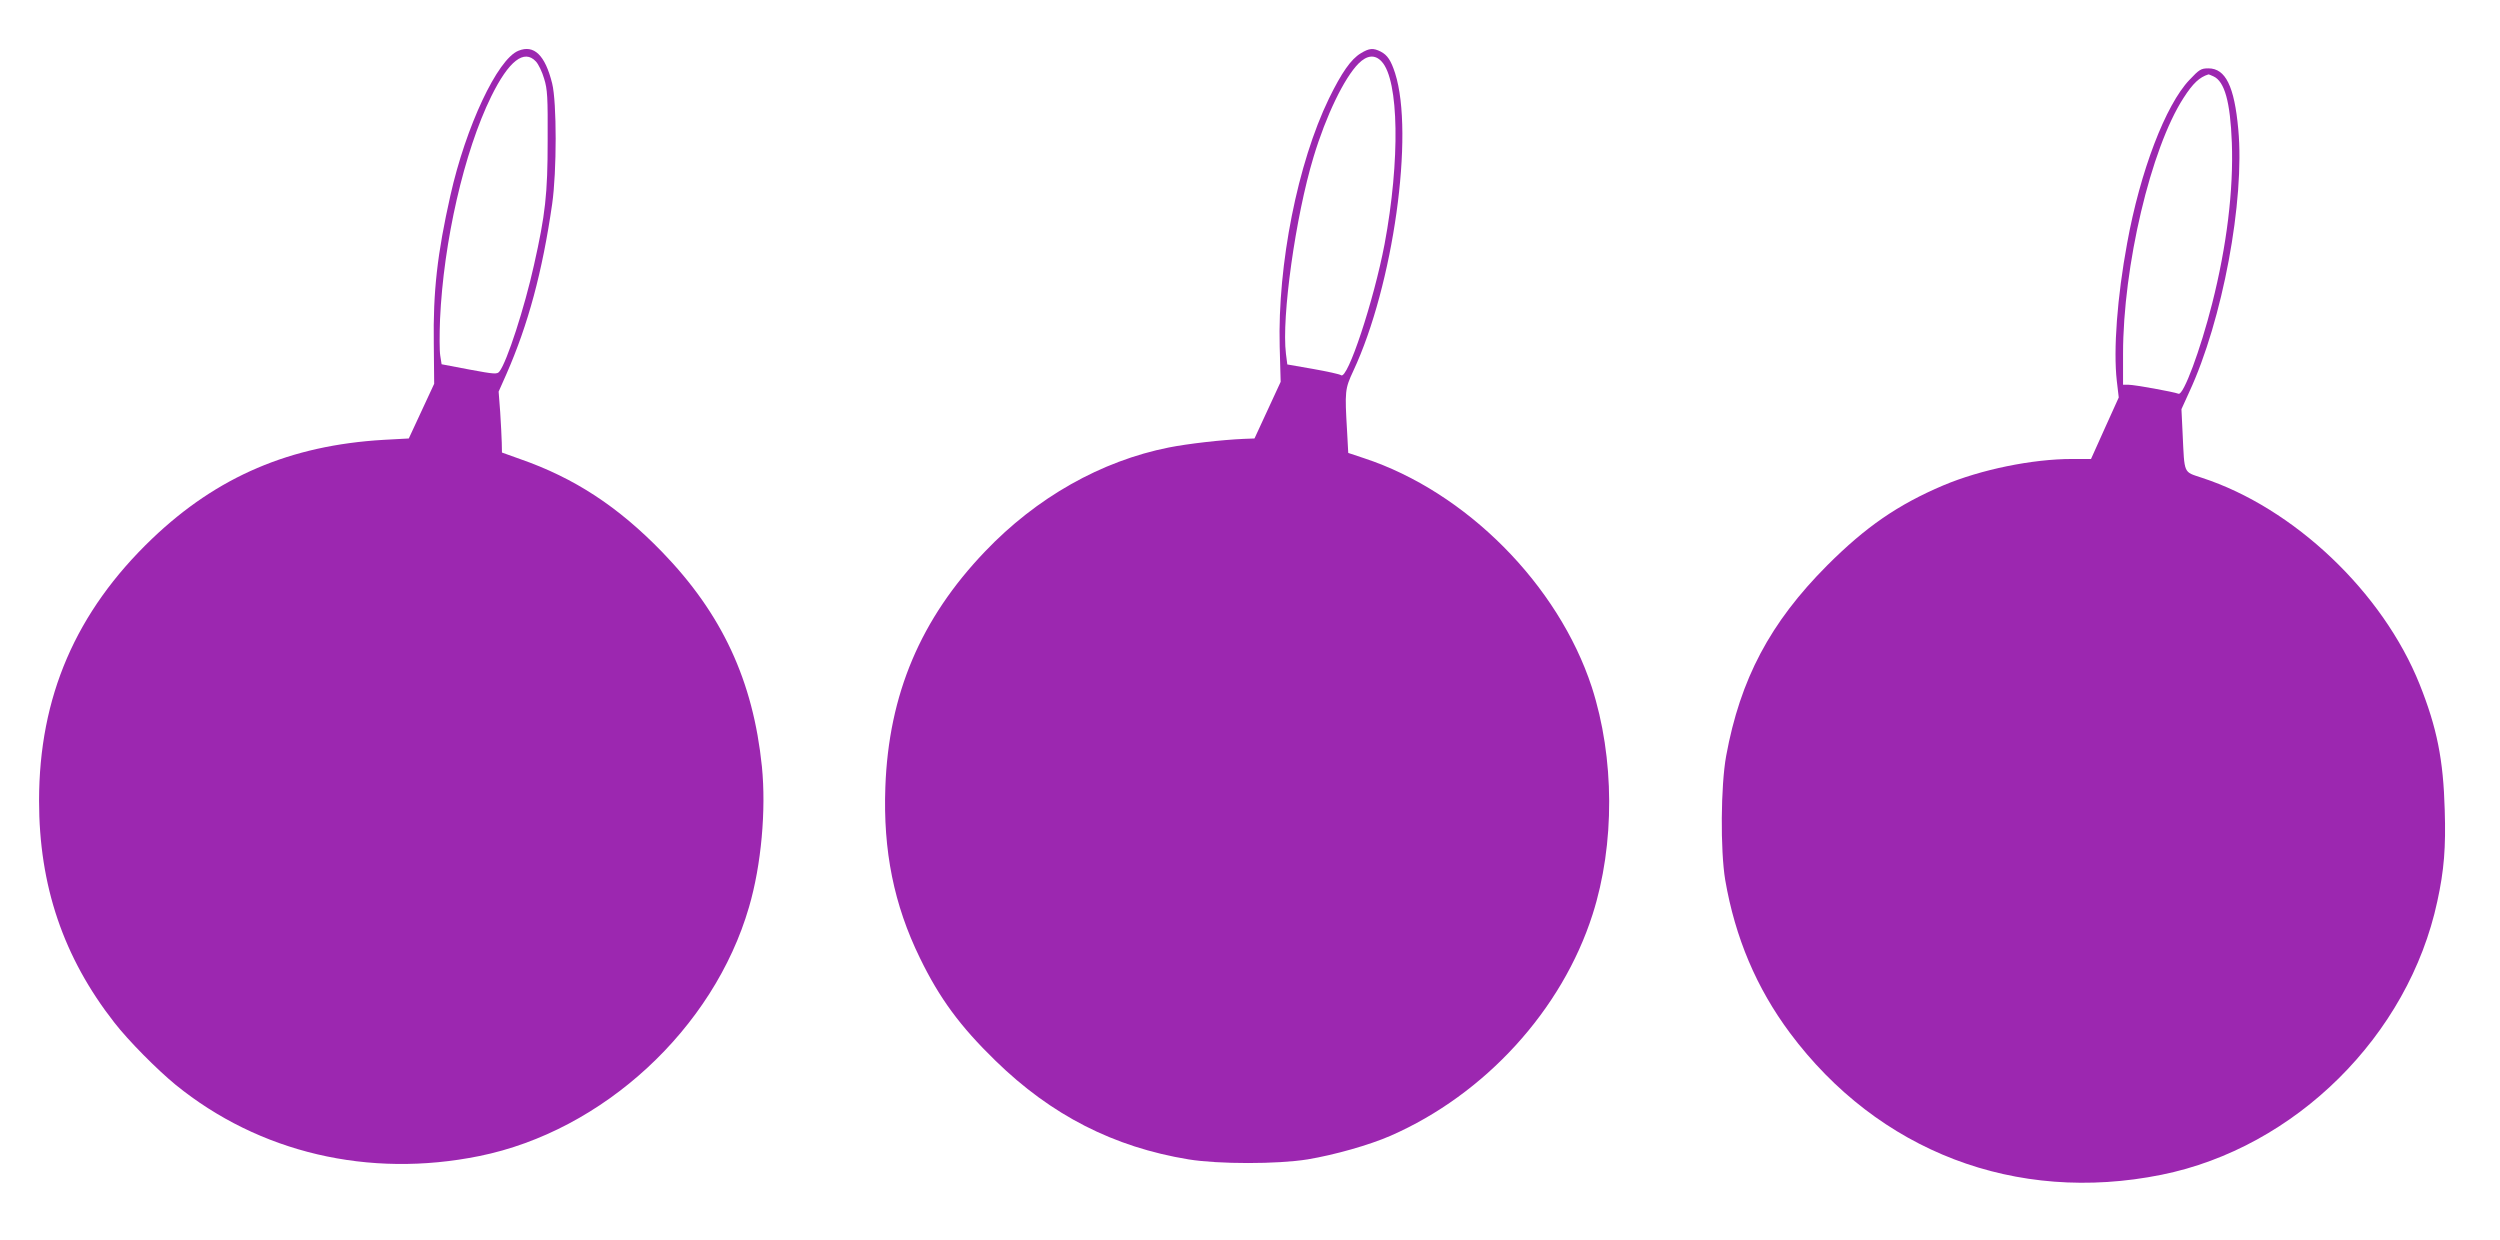
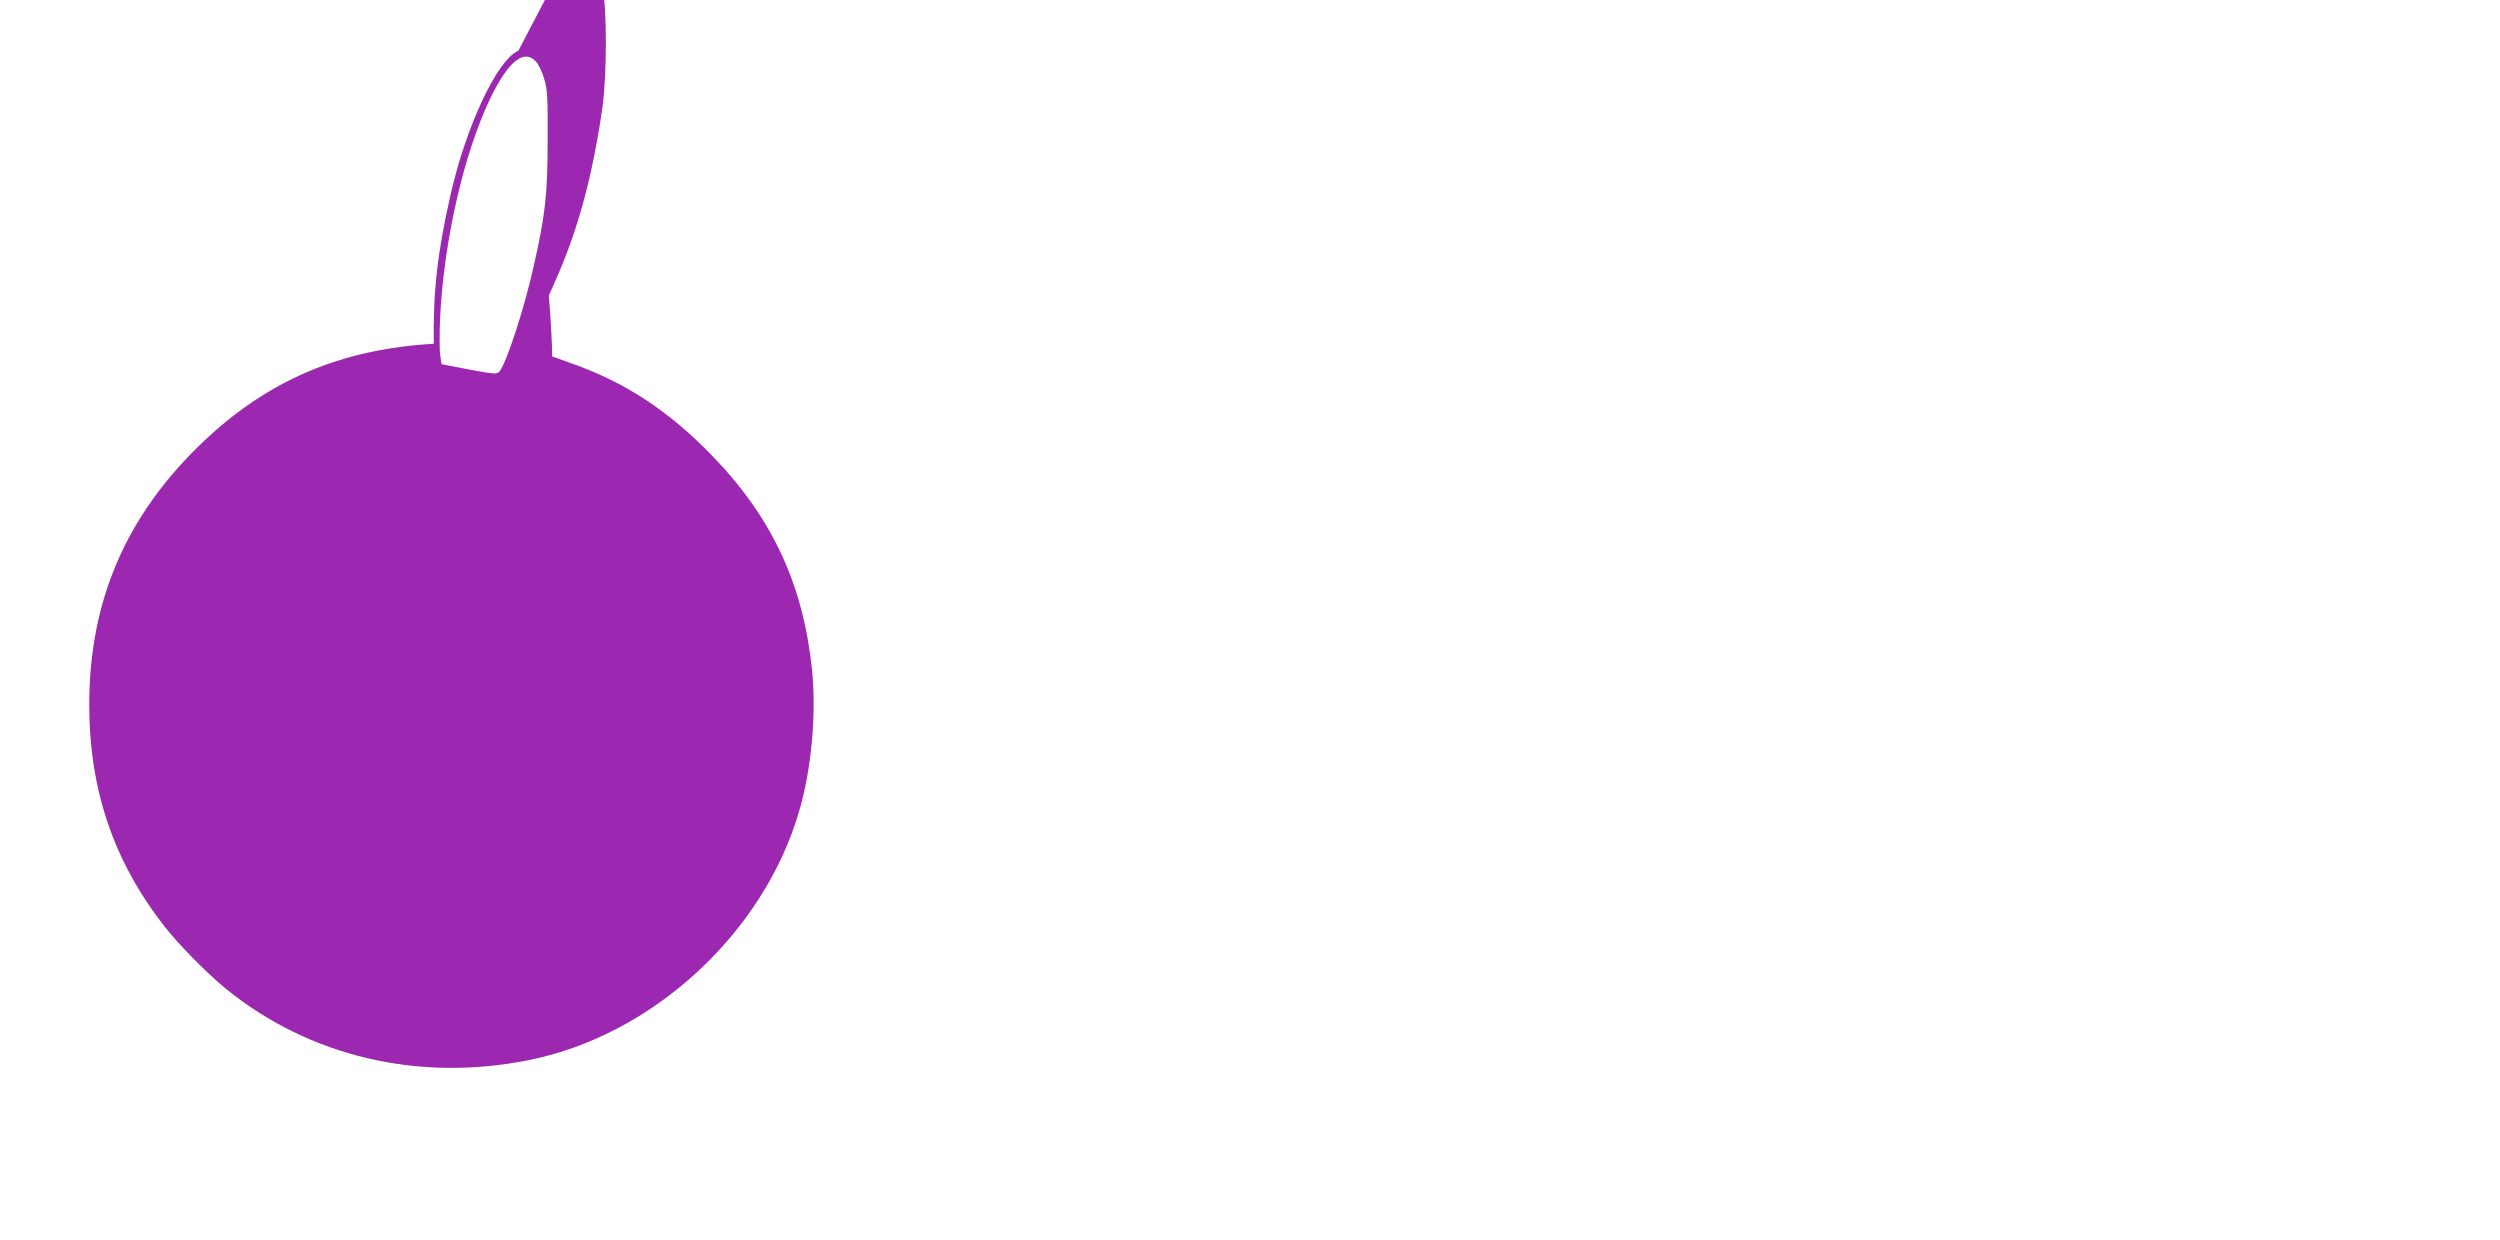
<svg xmlns="http://www.w3.org/2000/svg" version="1.0" width="1280pt" height="635pt" viewBox="0 0 1280 635" preserveAspectRatio="xMidYMid meet">
  <g transform="translate(0,635) scale(0.1,-0.1)" fill="#9c27b0" stroke="none">
-     <path d="M2654 6090 c-107 -43 -269 -388 -348 -741 -67 -298 -89 -491 -85 -759 l2 -205 -65 -140 -65 -140 -129 -7 c-478 -28 -852 -188 -1185 -506 -391 -374 -579 -810 -579 -1342 0 -434 124 -801 385 -1135 72 -93 219 -241 314 -319 428 -348 989 -480 1555 -365 633 128 1200 651 1381 1275 63 215 88 497 66 719 -45 440 -204 782 -511 1099 -225 232 -449 379 -728 476 l-92 33 -1 51 c-1 28 -4 98 -8 156 l-8 105 40 90 c111 253 184 523 234 870 24 167 24 522 0 618 -36 145 -93 200 -173 167z m90 -55 c13 -14 32 -53 42 -88 17 -54 19 -95 18 -317 0 -274 -12 -379 -70 -637 -48 -217 -139 -498 -177 -545 -11 -15 -25 -14 -154 10 l-142 27 -7 45 c-4 24 -4 108 -1 185 18 398 123 858 262 1141 90 183 169 244 229 179z" />
-     <path d="M6967 6077 c-50 -30 -98 -99 -163 -232 -160 -330 -263 -849 -252 -1269 l5 -181 -67 -145 -67 -145 -54 -2 c-115 -5 -288 -25 -384 -44 -347 -69 -678 -256 -942 -533 -329 -344 -493 -730 -510 -1206 -12 -326 44 -603 177 -875 100 -206 206 -350 387 -526 286 -279 605 -442 988 -505 153 -25 457 -25 610 0 138 23 315 73 425 121 484 212 878 644 1034 1133 115 359 113 802 -4 1164 -172 525 -644 1000 -1166 1172 l-81 27 -6 112 c-12 204 -11 216 32 308 205 438 313 1214 214 1524 -21 65 -39 93 -74 111 -38 19 -58 18 -102 -9z m107 -42 c89 -95 95 -507 15 -935 -55 -289 -190 -698 -223 -671 -6 5 -70 19 -143 32 l-132 23 -7 55 c-23 186 49 702 141 1006 64 213 158 407 231 480 43 43 84 47 118 10z" />
-     <path d="M11210 5941 c-122 -128 -252 -467 -319 -836 -51 -276 -71 -546 -53 -705 l10 -85 -71 -157 -71 -158 -98 0 c-202 0 -466 -54 -658 -135 -233 -99 -397 -212 -595 -410 -292 -293 -445 -582 -517 -975 -28 -153 -30 -484 -5 -635 51 -296 160 -553 331 -783 453 -608 1157 -877 1902 -727 686 138 1266 713 1413 1400 35 160 44 276 38 468 -7 258 -40 421 -128 642 -189 473 -644 905 -1116 1059 -95 32 -88 15 -98 226 l-6 125 40 88 c170 366 285 980 251 1345 -20 220 -65 312 -153 312 -38 0 -47 -6 -97 -59z m123 18 c57 -26 86 -130 94 -339 9 -242 -26 -530 -101 -825 -60 -237 -147 -471 -172 -461 -26 10 -225 46 -255 46 l-29 0 0 158 c0 449 142 1052 310 1311 48 75 82 106 127 120 1 1 13 -4 26 -10z" />
+     <path d="M2654 6090 c-107 -43 -269 -388 -348 -741 -67 -298 -89 -491 -85 -759 c-478 -28 -852 -188 -1185 -506 -391 -374 -579 -810 -579 -1342 0 -434 124 -801 385 -1135 72 -93 219 -241 314 -319 428 -348 989 -480 1555 -365 633 128 1200 651 1381 1275 63 215 88 497 66 719 -45 440 -204 782 -511 1099 -225 232 -449 379 -728 476 l-92 33 -1 51 c-1 28 -4 98 -8 156 l-8 105 40 90 c111 253 184 523 234 870 24 167 24 522 0 618 -36 145 -93 200 -173 167z m90 -55 c13 -14 32 -53 42 -88 17 -54 19 -95 18 -317 0 -274 -12 -379 -70 -637 -48 -217 -139 -498 -177 -545 -11 -15 -25 -14 -154 10 l-142 27 -7 45 c-4 24 -4 108 -1 185 18 398 123 858 262 1141 90 183 169 244 229 179z" />
  </g>
</svg>